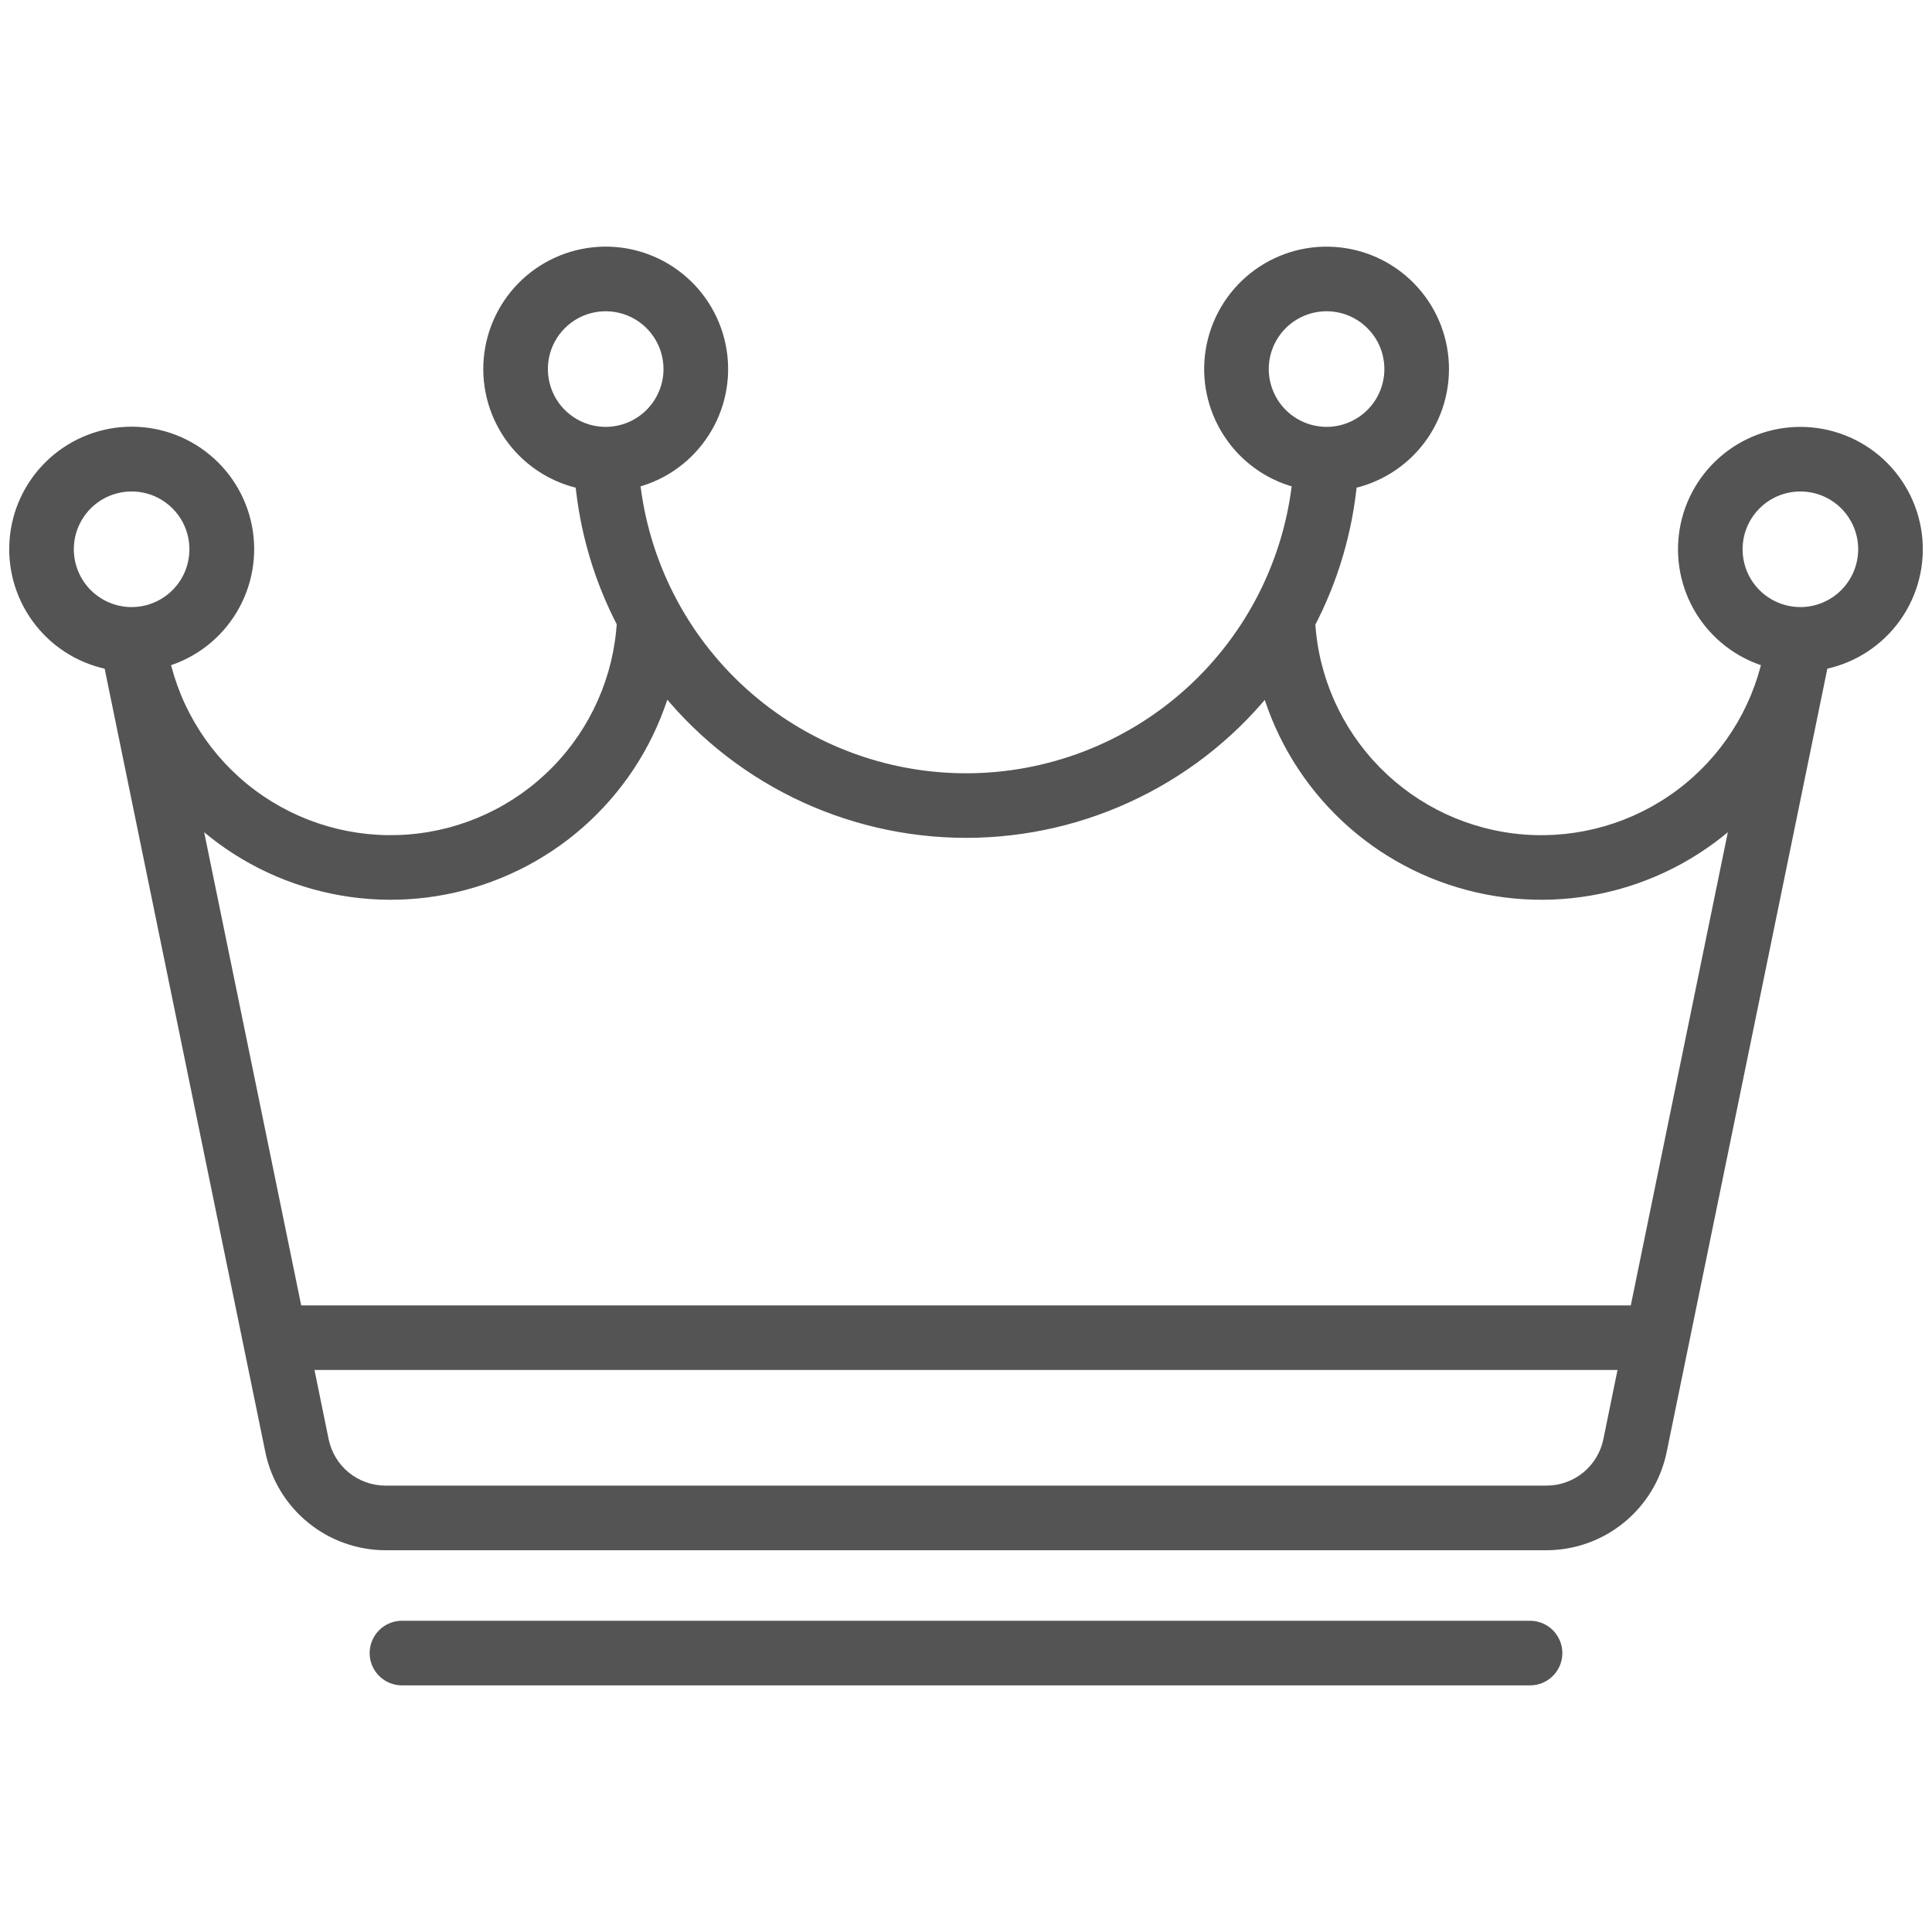
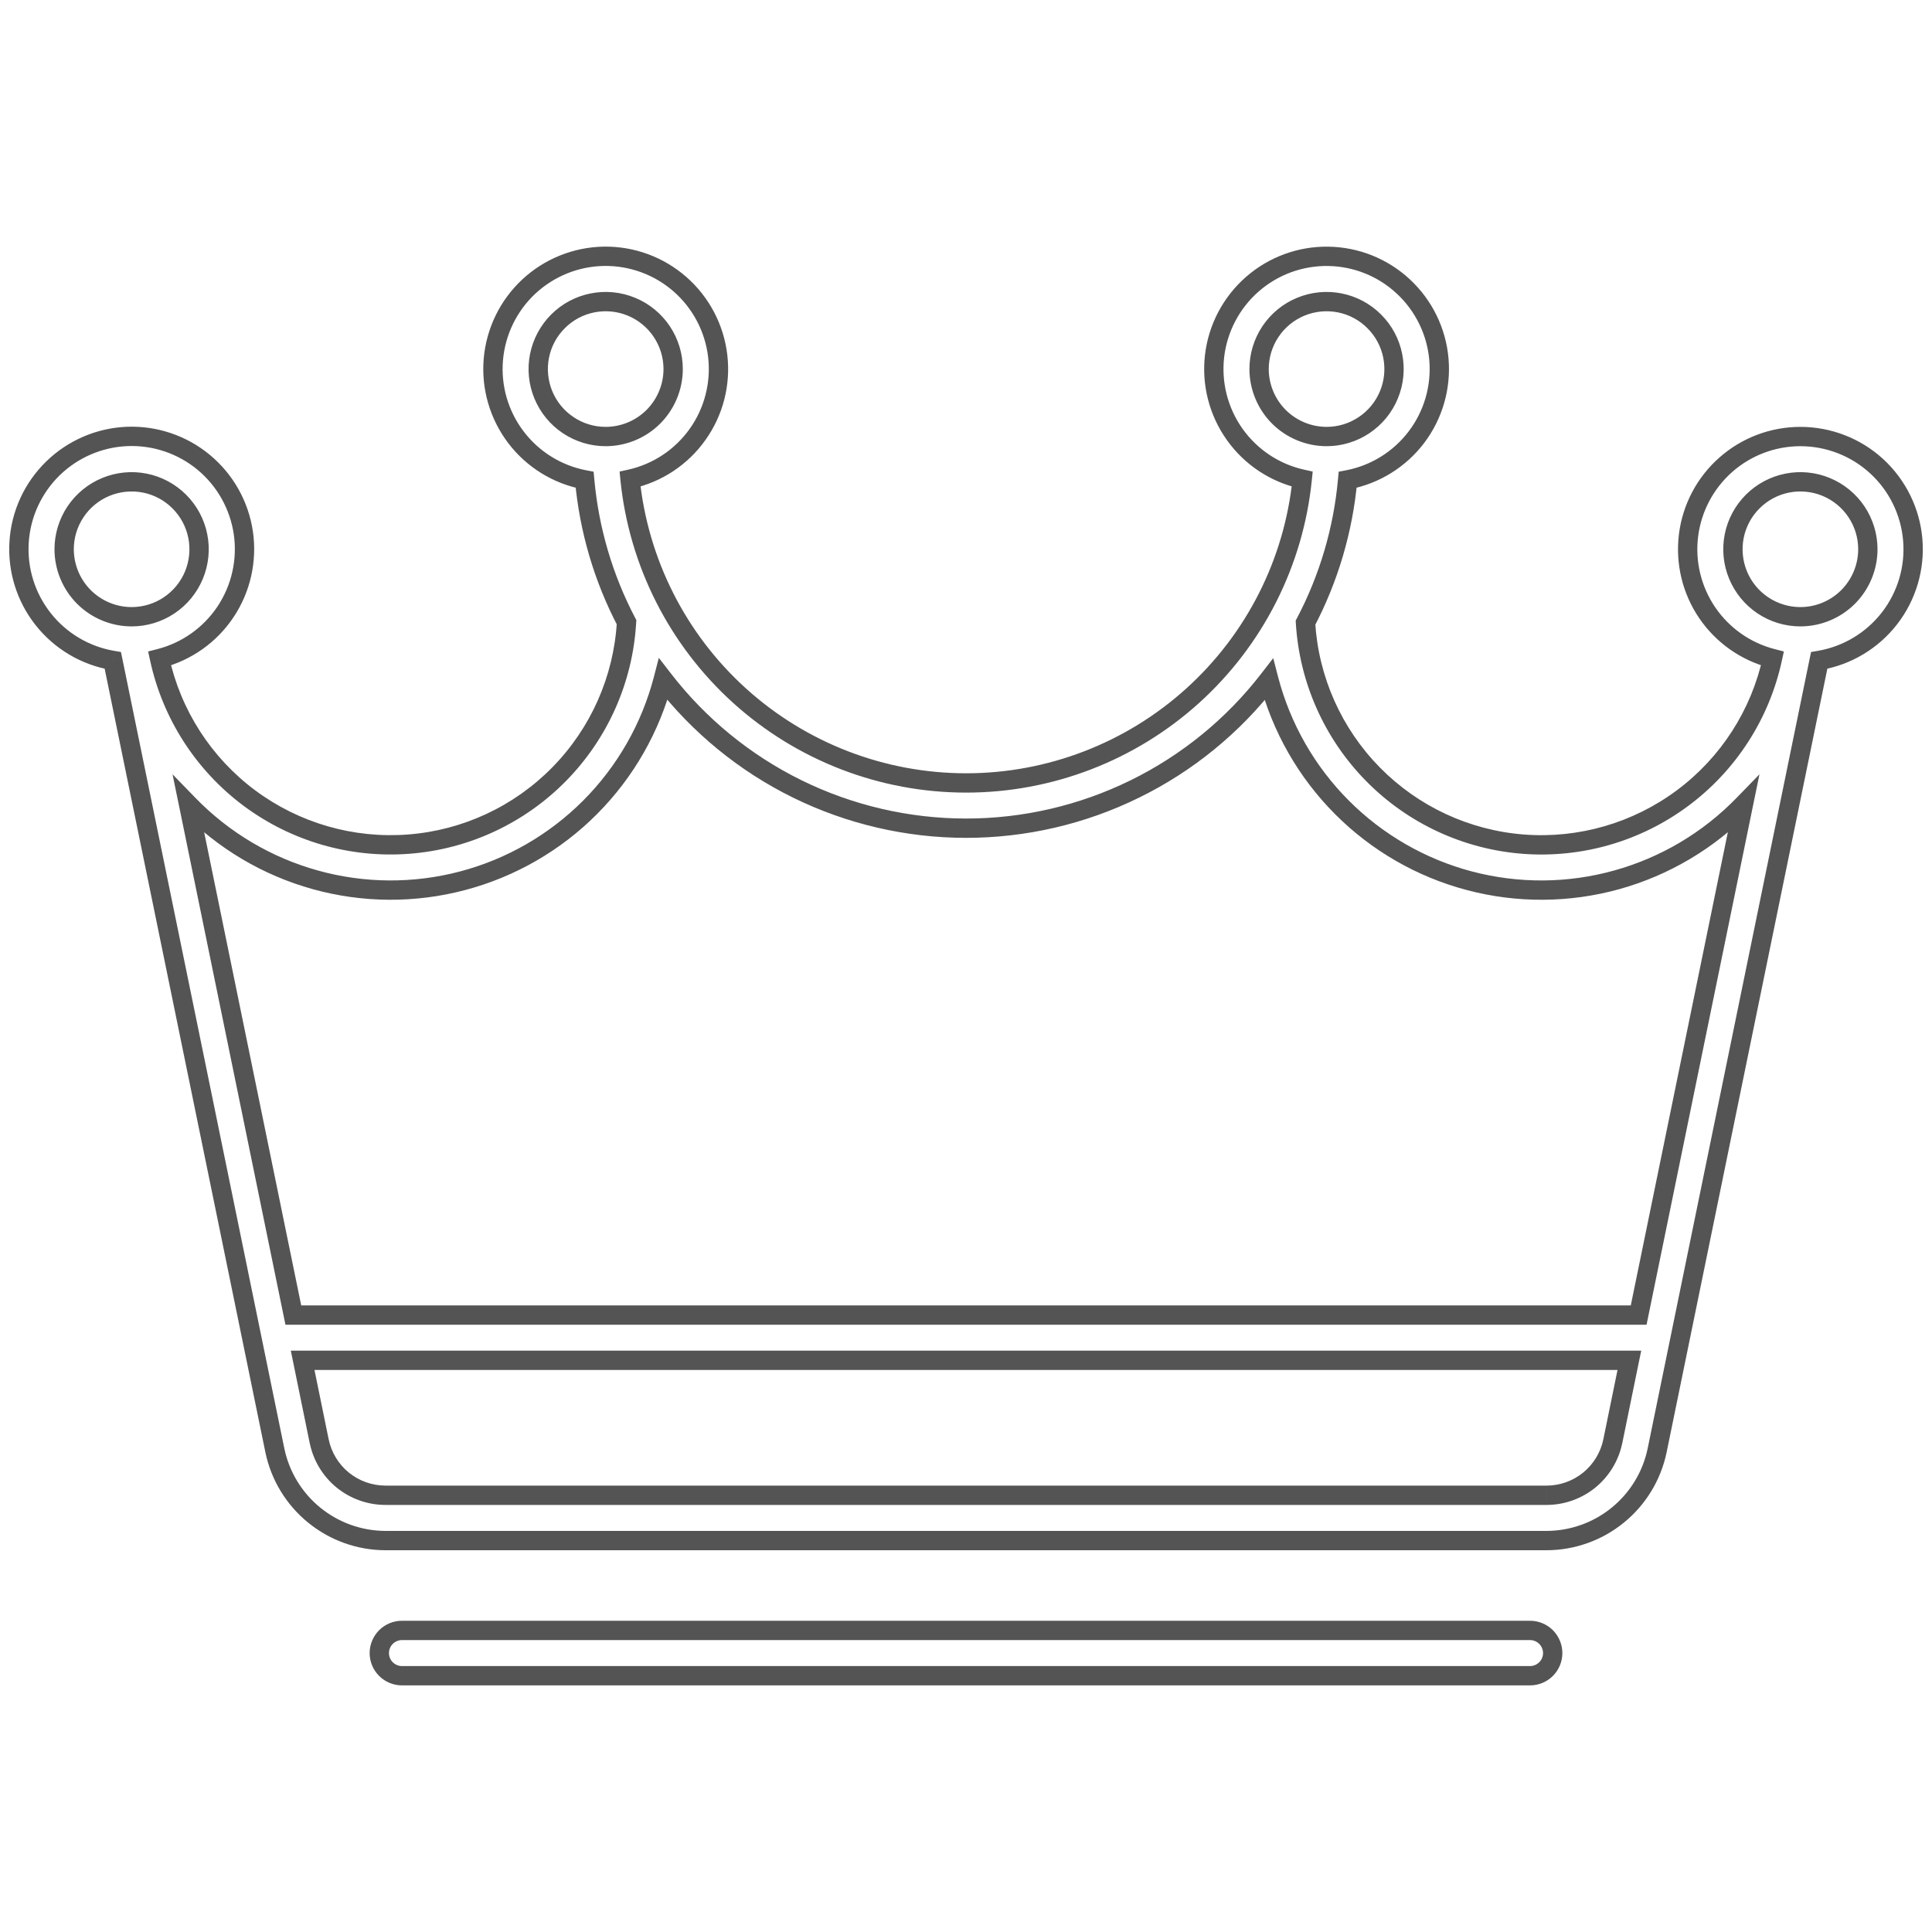
<svg xmlns="http://www.w3.org/2000/svg" fill="none" viewBox="0 0 40 40" height="40" width="40">
-   <path fill="#545454" d="M35.731 9.622C36.157 9.246 36.706 9.038 37.275 9.038C37.86 9.038 38.424 9.257 38.855 9.653C39.286 10.05 39.553 10.593 39.601 11.177C39.65 11.76 39.478 12.34 39.12 12.803C38.761 13.265 38.241 13.576 37.664 13.673L34.309 30.03C34.199 30.556 33.912 31.029 33.496 31.368C33.08 31.708 32.559 31.894 32.022 31.896H7.978C7.441 31.894 6.92 31.708 6.504 31.368C6.088 31.029 5.801 30.556 5.691 30.03L2.336 13.673C1.767 13.577 1.253 13.273 0.895 12.82C0.537 12.367 0.358 11.798 0.395 11.222C0.432 10.646 0.681 10.104 1.093 9.7C1.506 9.296 2.054 9.06 2.631 9.036C3.208 9.013 3.773 9.204 4.218 9.572C4.662 9.941 4.954 10.461 5.038 11.032C5.121 11.604 4.99 12.186 4.67 12.666C4.35 13.146 3.863 13.491 3.303 13.634C3.554 14.79 4.215 15.817 5.164 16.523C6.113 17.23 7.286 17.569 8.465 17.477C9.645 17.385 10.751 16.869 11.58 16.025C12.408 15.18 12.903 14.064 12.972 12.883C12.492 11.966 12.197 10.964 12.105 9.934C11.537 9.826 11.029 9.511 10.68 9.05C10.331 8.589 10.165 8.015 10.215 7.439C10.265 6.863 10.527 6.326 10.95 5.932C11.373 5.538 11.928 5.315 12.506 5.306C13.084 5.298 13.645 5.504 14.079 5.885C14.514 6.267 14.792 6.796 14.859 7.37C14.926 7.944 14.778 8.523 14.443 8.994C14.107 9.465 13.609 9.795 13.044 9.92C13.219 11.644 14.027 13.242 15.313 14.404C16.599 15.566 18.27 16.21 20.003 16.21C21.736 16.21 23.407 15.566 24.693 14.404C25.978 13.242 26.787 11.644 26.961 9.92C26.397 9.795 25.899 9.465 25.563 8.994C25.228 8.523 25.08 7.944 25.147 7.37C25.214 6.796 25.492 6.267 25.926 5.886C26.361 5.504 26.922 5.298 27.5 5.307C28.078 5.315 28.633 5.538 29.056 5.932C29.479 6.326 29.741 6.863 29.791 7.439C29.841 8.015 29.675 8.589 29.326 9.05C28.977 9.511 28.469 9.826 27.901 9.934C27.808 10.968 27.512 11.973 27.029 12.892C27.1 14.072 27.596 15.187 28.425 16.029C29.254 16.872 30.361 17.387 31.54 17.477C32.718 17.568 33.89 17.228 34.838 16.522C35.786 15.815 36.447 14.789 36.697 13.634C36.146 13.493 35.666 13.156 35.346 12.686C35.026 12.216 34.889 11.645 34.959 11.081C35.03 10.517 35.305 9.998 35.731 9.622ZM1.564 10.596C1.41 10.826 1.328 11.096 1.328 11.372C1.329 11.742 1.476 12.098 1.738 12.359C2 12.621 2.355 12.768 2.725 12.769C3.001 12.769 3.271 12.687 3.501 12.534C3.731 12.38 3.91 12.162 4.016 11.907C4.121 11.651 4.149 11.37 4.095 11.1C4.041 10.829 3.908 10.58 3.713 10.384C3.517 10.189 3.268 10.056 2.997 10.002C2.727 9.948 2.446 9.976 2.19 10.082C1.935 10.187 1.717 10.366 1.564 10.596ZM26.304 6.865C26.15 7.095 26.068 7.365 26.068 7.641C26.069 8.011 26.216 8.366 26.478 8.628C26.74 8.89 27.095 9.037 27.465 9.038C27.741 9.038 28.011 8.956 28.241 8.802C28.471 8.649 28.65 8.431 28.756 8.175C28.861 7.92 28.889 7.639 28.835 7.368C28.781 7.097 28.648 6.848 28.453 6.653C28.258 6.458 28.009 6.325 27.738 6.271C27.467 6.217 27.186 6.245 26.93 6.35C26.675 6.456 26.457 6.635 26.304 6.865ZM11.764 8.802C11.994 8.956 12.264 9.038 12.54 9.038C12.91 9.037 13.265 8.89 13.527 8.628C13.789 8.366 13.937 8.011 13.937 7.641C13.937 7.365 13.855 7.095 13.702 6.865C13.548 6.635 13.33 6.456 13.075 6.35C12.819 6.245 12.539 6.217 12.268 6.271C11.997 6.325 11.748 6.458 11.552 6.653C11.357 6.848 11.224 7.097 11.17 7.368C11.116 7.639 11.144 7.92 11.25 8.175C11.355 8.431 11.534 8.649 11.764 8.802ZM32.904 30.643C33.153 30.439 33.325 30.157 33.391 29.842L33.734 28.164H6.266L6.609 29.842C6.675 30.157 6.847 30.439 7.096 30.643C7.345 30.846 7.657 30.957 7.978 30.958H32.022C32.344 30.957 32.655 30.846 32.904 30.643ZM6.073 27.227H33.927L36.094 16.661C35.374 17.403 34.469 17.939 33.473 18.216C32.477 18.493 31.425 18.5 30.425 18.236C29.425 17.972 28.514 17.448 27.784 16.716C27.053 15.983 26.531 15.071 26.27 14.07C25.529 15.028 24.579 15.803 23.492 16.337C22.405 16.87 21.21 17.147 19.999 17.147C18.789 17.146 17.594 16.868 16.507 16.334C15.421 15.8 14.471 15.024 13.731 14.065C13.471 15.066 12.949 15.98 12.219 16.713C11.489 17.445 10.577 17.971 9.577 18.235C8.577 18.499 7.525 18.493 6.528 18.216C5.532 17.939 4.627 17.403 3.906 16.661L6.073 27.227ZM36.499 12.534C36.729 12.687 36.999 12.769 37.275 12.769C37.645 12.768 38 12.621 38.262 12.359C38.524 12.098 38.672 11.742 38.672 11.372C38.672 11.096 38.59 10.826 38.437 10.596C38.283 10.366 38.065 10.187 37.81 10.082C37.554 9.976 37.273 9.948 37.002 10.002C36.732 10.056 36.483 10.189 36.287 10.384C36.092 10.58 35.959 10.829 35.905 11.1C35.851 11.37 35.879 11.651 35.984 11.907C36.09 12.162 36.269 12.38 36.499 12.534ZM8.322 33.756H31.678C31.802 33.756 31.922 33.806 32.01 33.894C32.097 33.981 32.147 34.101 32.147 34.225C32.147 34.349 32.097 34.469 32.01 34.557C31.922 34.645 31.802 34.694 31.678 34.694H8.322C8.198 34.694 8.078 34.645 7.99 34.557C7.903 34.469 7.853 34.349 7.853 34.225C7.853 34.101 7.903 33.981 7.99 33.894C8.078 33.806 8.198 33.756 8.322 33.756Z" clip-rule="evenodd" fill-rule="evenodd" />
  <path fill="#545454" d="M37.275 9.038L37.275 8.838H37.275L37.275 9.038ZM35.731 9.622L35.863 9.772V9.772L35.731 9.622ZM38.855 9.653L38.991 9.506L38.855 9.653ZM39.601 11.177L39.402 11.193V11.193L39.601 11.177ZM39.12 12.803L39.278 12.925V12.925L39.12 12.803ZM37.664 13.673L37.631 13.476L37.496 13.499L37.468 13.633L37.664 13.673ZM34.309 30.03L34.505 30.071L34.505 30.071L34.309 30.03ZM33.496 31.368L33.622 31.523L33.496 31.368ZM32.022 31.896V32.096L32.023 32.096L32.022 31.896ZM7.978 31.896L7.977 32.096H7.978V31.896ZM6.504 31.368L6.378 31.523H6.378L6.504 31.368ZM5.691 30.03L5.495 30.071L5.495 30.071L5.691 30.03ZM2.336 13.673L2.532 13.633L2.504 13.499L2.369 13.476L2.336 13.673ZM0.895 12.82L1.052 12.696L0.895 12.82ZM0.395 11.222L0.595 11.235L0.395 11.222ZM1.093 9.7L0.954 9.557H0.954L1.093 9.7ZM2.631 9.036L2.639 9.236L2.631 9.036ZM4.218 9.572L4.09 9.726H4.09L4.218 9.572ZM5.038 11.032L4.84 11.061L5.038 11.032ZM4.67 12.666L4.836 12.777V12.777L4.67 12.666ZM3.303 13.634L3.254 13.44L3.067 13.488L3.108 13.676L3.303 13.634ZM5.164 16.523L5.044 16.684L5.164 16.523ZM8.465 17.477L8.481 17.676L8.465 17.477ZM11.58 16.025L11.437 15.885H11.437L11.58 16.025ZM12.972 12.883L13.171 12.894L13.175 12.839L13.149 12.79L12.972 12.883ZM12.105 9.934L12.304 9.916L12.29 9.766L12.142 9.738L12.105 9.934ZM10.68 9.05L10.52 9.171L10.68 9.05ZM10.215 7.439L10.414 7.456V7.456L10.215 7.439ZM10.95 5.932L10.814 5.785L10.95 5.932ZM12.506 5.306L12.509 5.506L12.506 5.306ZM14.859 7.37L15.058 7.347V7.347L14.859 7.37ZM13.044 9.92L13.001 9.725L12.828 9.763L12.845 9.94L13.044 9.92ZM15.313 14.404L15.179 14.553L15.313 14.404ZM24.693 14.404L24.827 14.553H24.827L24.693 14.404ZM26.961 9.92L27.16 9.94L27.178 9.763L27.005 9.725L26.961 9.92ZM25.563 8.994L25.726 8.878V8.878L25.563 8.994ZM25.147 7.37L24.948 7.347V7.347L25.147 7.37ZM25.926 5.886L26.058 6.036V6.036L25.926 5.886ZM27.5 5.307L27.503 5.107L27.5 5.307ZM29.056 5.932L29.192 5.786L29.056 5.932ZM29.791 7.439L29.592 7.456L29.791 7.439ZM29.326 9.05L29.486 9.171V9.171L29.326 9.05ZM27.901 9.934L27.864 9.738L27.716 9.766L27.702 9.916L27.901 9.934ZM27.029 12.892L26.852 12.799L26.826 12.848L26.829 12.904L27.029 12.892ZM28.425 16.029L28.568 15.889V15.889L28.425 16.029ZM34.838 16.522L34.958 16.682L34.838 16.522ZM36.697 13.634L36.892 13.676L36.933 13.488L36.746 13.44L36.697 13.634ZM34.959 11.081L35.158 11.106V11.106L34.959 11.081ZM1.328 11.372L1.128 11.372L1.128 11.372L1.328 11.372ZM1.564 10.596L1.73 10.707H1.73L1.564 10.596ZM1.738 12.359L1.879 12.218L1.738 12.359ZM2.725 12.769L2.725 12.969H2.725V12.769ZM4.016 11.907L4.2 11.983V11.983L4.016 11.907ZM4.095 11.1L4.291 11.06L4.095 11.1ZM2.997 10.002L2.958 10.198H2.958L2.997 10.002ZM2.19 10.082L2.114 9.897H2.114L2.19 10.082ZM26.068 7.641H25.868V7.641L26.068 7.641ZM26.304 6.865L26.47 6.976V6.976L26.304 6.865ZM26.478 8.628L26.619 8.487V8.487L26.478 8.628ZM27.465 9.038L27.465 9.238H27.465V9.038ZM28.241 8.802L28.352 8.969V8.969L28.241 8.802ZM28.835 7.368L29.031 7.329L28.835 7.368ZM28.453 6.653L28.594 6.512L28.594 6.512L28.453 6.653ZM26.93 6.35L27.007 6.535L26.93 6.35ZM12.54 9.038V9.238L12.54 9.238L12.54 9.038ZM11.764 8.802L11.875 8.636L11.875 8.636L11.764 8.802ZM13.527 8.628L13.669 8.77V8.77L13.527 8.628ZM13.937 7.641L14.137 7.641V7.641H13.937ZM13.702 6.865L13.535 6.976V6.976L13.702 6.865ZM13.075 6.35L12.998 6.535L12.998 6.535L13.075 6.35ZM12.268 6.271L12.307 6.467H12.307L12.268 6.271ZM11.17 7.368L10.974 7.329V7.329L11.17 7.368ZM33.391 29.842L33.586 29.883L33.587 29.882L33.391 29.842ZM32.904 30.643L33.031 30.798H33.031L32.904 30.643ZM33.734 28.164L33.93 28.204L33.98 27.964H33.734V28.164ZM6.266 28.164V27.964H6.021L6.07 28.204L6.266 28.164ZM6.609 29.842L6.413 29.882L6.414 29.883L6.609 29.842ZM7.096 30.643L6.969 30.798H6.969L7.096 30.643ZM7.978 30.958L7.978 31.158H7.978V30.958ZM32.022 30.958V31.158L32.023 31.158L32.022 30.958ZM33.927 27.227V27.427H34.09L34.123 27.267L33.927 27.227ZM6.073 27.227L5.877 27.267L5.91 27.427H6.073V27.227ZM36.094 16.661L36.29 16.701L36.428 16.031L35.951 16.522L36.094 16.661ZM33.473 18.216L33.419 18.023L33.473 18.216ZM30.425 18.236L30.476 18.043L30.425 18.236ZM27.784 16.716L27.925 16.574L27.784 16.716ZM26.27 14.07L26.463 14.02L26.361 13.626L26.112 13.948L26.27 14.07ZM23.492 16.337L23.404 16.157L23.492 16.337ZM19.999 17.147L19.999 17.347H19.999L19.999 17.147ZM16.507 16.334L16.596 16.155L16.507 16.334ZM13.731 14.065L13.89 13.943L13.64 13.62L13.538 14.015L13.731 14.065ZM12.219 16.713L12.361 16.854L12.219 16.713ZM9.577 18.235L9.628 18.428L9.577 18.235ZM3.906 16.661L4.049 16.522L3.572 16.031L3.71 16.701L3.906 16.661ZM37.275 12.769V12.969H37.275L37.275 12.769ZM38.262 12.359L38.404 12.501V12.501L38.262 12.359ZM38.672 11.372L38.872 11.372V11.372L38.672 11.372ZM38.437 10.596L38.27 10.707L38.437 10.596ZM37.002 10.002L36.964 9.806L37.002 10.002ZM36.287 10.384L36.146 10.243V10.243L36.287 10.384ZM35.984 11.907L35.8 11.983L35.984 11.907ZM37.275 8.838C36.658 8.838 36.062 9.063 35.599 9.472L35.863 9.772C36.253 9.428 36.755 9.238 37.275 9.238L37.275 8.838ZM38.991 9.506C38.523 9.076 37.91 8.838 37.275 8.838L37.275 9.238C37.81 9.238 38.326 9.439 38.72 9.801L38.991 9.506ZM39.801 11.16C39.748 10.527 39.458 9.936 38.991 9.506L38.72 9.801C39.114 10.163 39.357 10.66 39.402 11.193L39.801 11.16ZM39.278 12.925C39.667 12.423 39.854 11.793 39.801 11.16L39.402 11.193C39.447 11.727 39.29 12.257 38.962 12.68L39.278 12.925ZM37.697 13.871C38.324 13.765 38.888 13.427 39.278 12.925L38.962 12.68C38.633 13.103 38.158 13.387 37.631 13.476L37.697 13.871ZM34.505 30.071L37.86 13.714L37.468 13.633L34.113 29.99L34.505 30.071ZM33.622 31.523C34.074 31.155 34.386 30.642 34.505 30.071L34.113 29.99C34.013 30.471 33.75 30.903 33.37 31.213L33.622 31.523ZM32.023 32.096C32.606 32.094 33.17 31.892 33.622 31.523L33.37 31.213C32.989 31.524 32.513 31.694 32.021 31.696L32.023 32.096ZM7.978 32.096H32.022V31.696H7.978V32.096ZM6.378 31.523C6.83 31.892 7.394 32.094 7.977 32.096L7.979 31.696C7.487 31.694 7.011 31.524 6.63 31.213L6.378 31.523ZM5.495 30.071C5.614 30.642 5.926 31.155 6.378 31.523L6.63 31.213C6.25 30.903 5.987 30.471 5.887 29.99L5.495 30.071ZM2.14 13.714L5.495 30.071L5.887 29.99L2.532 13.633L2.14 13.714ZM0.738 12.944C1.127 13.436 1.684 13.766 2.302 13.871L2.369 13.476C1.849 13.388 1.379 13.11 1.052 12.696L0.738 12.944ZM0.196 11.209C0.156 11.835 0.349 12.453 0.738 12.944L1.052 12.696C0.724 12.282 0.561 11.761 0.595 11.235L0.196 11.209ZM0.954 9.557C0.505 9.995 0.235 10.584 0.196 11.209L0.595 11.235C0.628 10.708 0.856 10.212 1.233 9.843L0.954 9.557ZM2.623 8.836C1.997 8.862 1.402 9.119 0.954 9.557L1.233 9.843C1.611 9.474 2.112 9.258 2.639 9.236L2.623 8.836ZM4.345 9.418C3.863 9.018 3.249 8.811 2.623 8.836L2.639 9.236C3.167 9.215 3.683 9.389 4.09 9.726L4.345 9.418ZM5.236 11.003C5.145 10.383 4.828 9.818 4.345 9.418L4.09 9.726C4.496 10.063 4.763 10.539 4.84 11.061L5.236 11.003ZM4.836 12.777C5.184 12.255 5.326 11.623 5.236 11.003L4.84 11.061C4.916 11.584 4.796 12.116 4.504 12.555L4.836 12.777ZM3.353 13.828C3.96 13.673 4.489 13.299 4.836 12.777L4.504 12.555C4.211 12.994 3.766 13.31 3.254 13.44L3.353 13.828ZM5.283 16.363C4.373 15.685 3.739 14.701 3.499 13.591L3.108 13.676C3.369 14.88 4.057 15.948 5.044 16.684L5.283 16.363ZM8.45 17.277C7.318 17.365 6.194 17.04 5.283 16.363L5.044 16.684C6.032 17.419 7.253 17.772 8.481 17.676L8.45 17.277ZM11.437 15.885C10.643 16.695 9.581 17.19 8.45 17.277L8.481 17.676C9.709 17.581 10.86 17.044 11.723 16.165L11.437 15.885ZM12.772 12.871C12.706 14.004 12.232 15.075 11.437 15.885L11.723 16.165C12.585 15.286 13.1 14.124 13.171 12.894L12.772 12.871ZM11.905 9.952C12 11.008 12.302 12.036 12.795 12.976L13.149 12.79C12.681 11.897 12.394 10.92 12.304 9.916L11.905 9.952ZM10.52 9.171C10.899 9.671 11.45 10.013 12.067 10.13L12.142 9.738C11.623 9.639 11.158 9.351 10.839 8.929L10.52 9.171ZM10.015 7.422C9.961 8.047 10.141 8.67 10.52 9.171L10.839 8.929C10.52 8.508 10.368 7.983 10.414 7.456L10.015 7.422ZM10.814 5.785C10.354 6.213 10.07 6.796 10.015 7.422L10.414 7.456C10.46 6.93 10.699 6.438 11.086 6.078L10.814 5.785ZM12.503 5.106C11.875 5.116 11.273 5.358 10.814 5.785L11.086 6.078C11.473 5.718 11.98 5.514 12.509 5.506L12.503 5.106ZM14.211 5.735C13.739 5.321 13.13 5.097 12.503 5.106L12.509 5.506C13.037 5.499 13.55 5.687 13.948 6.036L14.211 5.735ZM15.058 7.347C14.985 6.723 14.683 6.149 14.211 5.735L13.948 6.036C14.345 6.384 14.599 6.868 14.661 7.393L15.058 7.347ZM14.605 9.11C14.97 8.599 15.131 7.97 15.058 7.347L14.661 7.393C14.722 7.918 14.586 8.447 14.28 8.878L14.605 9.11ZM13.088 10.115C13.701 9.98 14.242 9.622 14.605 9.11L14.28 8.878C13.973 9.309 13.518 9.611 13.001 9.725L13.088 10.115ZM15.447 14.256C14.198 13.127 13.413 11.575 13.243 9.9L12.845 9.94C13.025 11.714 13.857 13.357 15.179 14.553L15.447 14.256ZM20.003 16.01C18.32 16.01 16.696 15.385 15.447 14.256L15.179 14.553C16.501 15.748 18.22 16.41 20.003 16.41V16.01ZM24.559 14.256C23.31 15.385 21.686 16.01 20.003 16.01V16.41C21.785 16.41 23.505 15.748 24.827 14.553L24.559 14.256ZM26.762 9.9C26.593 11.575 25.808 13.127 24.559 14.256L24.827 14.553C26.149 13.357 26.981 11.714 27.16 9.94L26.762 9.9ZM25.401 9.11C25.764 9.622 26.305 9.98 26.918 10.115L27.005 9.725C26.488 9.611 26.033 9.309 25.726 8.878L25.401 9.11ZM24.948 7.347C24.875 7.97 25.037 8.599 25.401 9.11L25.726 8.878C25.42 8.447 25.284 7.918 25.345 7.393L24.948 7.347ZM25.795 5.735C25.323 6.149 25.021 6.723 24.948 7.347L25.345 7.393C25.407 6.868 25.661 6.384 26.058 6.036L25.795 5.735ZM27.503 5.107C26.875 5.097 26.267 5.321 25.795 5.735L26.058 6.036C26.456 5.687 26.968 5.499 27.497 5.507L27.503 5.107ZM29.192 5.786C28.733 5.358 28.131 5.116 27.503 5.107L27.497 5.507C28.026 5.515 28.532 5.718 28.919 6.079L29.192 5.786ZM29.99 7.422C29.936 6.796 29.651 6.213 29.192 5.786L28.919 6.079C29.306 6.439 29.546 6.93 29.592 7.456L29.99 7.422ZM29.486 9.171C29.865 8.67 30.044 8.047 29.99 7.422L29.592 7.456C29.637 7.983 29.486 8.508 29.167 8.929L29.486 9.171ZM27.939 10.13C28.555 10.013 29.107 9.671 29.486 9.171L29.167 8.929C28.848 9.351 28.383 9.639 27.864 9.738L27.939 10.13ZM27.206 12.985C27.701 12.043 28.005 11.012 28.101 9.952L27.702 9.916C27.612 10.924 27.323 11.903 26.852 12.799L27.206 12.985ZM28.568 15.889C27.773 15.081 27.297 14.012 27.229 12.88L26.829 12.904C26.903 14.132 27.42 15.292 28.283 16.17L28.568 15.889ZM31.555 17.278C30.424 17.191 29.363 16.698 28.568 15.889L28.283 16.17C29.146 17.047 30.297 17.582 31.524 17.677L31.555 17.278ZM34.719 16.361C33.809 17.039 32.685 17.364 31.555 17.278L31.524 17.677C32.751 17.771 33.971 17.418 34.958 16.682L34.719 16.361ZM36.501 13.591C36.261 14.7 35.628 15.684 34.719 16.361L34.958 16.682C35.945 15.947 36.632 14.879 36.892 13.676L36.501 13.591ZM35.18 12.798C35.528 13.309 36.049 13.675 36.647 13.828L36.746 13.44C36.243 13.311 35.804 13.003 35.511 12.573L35.18 12.798ZM34.761 11.056C34.684 11.668 34.833 12.288 35.18 12.798L35.511 12.573C35.219 12.143 35.093 11.622 35.158 11.106L34.761 11.056ZM35.599 9.472C35.136 9.88 34.838 10.443 34.761 11.056L35.158 11.106C35.223 10.59 35.474 10.116 35.863 9.772L35.599 9.472ZM1.528 11.372C1.528 11.135 1.598 10.904 1.73 10.707L1.397 10.485C1.222 10.748 1.128 11.056 1.128 11.372L1.528 11.372ZM1.879 12.218C1.655 11.993 1.529 11.689 1.528 11.372L1.128 11.372C1.129 11.796 1.297 12.201 1.596 12.501L1.879 12.218ZM2.725 12.569C2.408 12.569 2.104 12.442 1.879 12.218L1.596 12.501C1.896 12.8 2.301 12.968 2.725 12.969L2.725 12.569ZM3.39 12.367C3.193 12.499 2.962 12.569 2.725 12.569V12.969C3.041 12.969 3.35 12.875 3.612 12.7L3.39 12.367ZM3.831 11.83C3.74 12.049 3.587 12.236 3.39 12.367L3.612 12.7C3.875 12.524 4.079 12.275 4.2 11.983L3.831 11.83ZM3.899 11.139C3.945 11.371 3.921 11.611 3.831 11.83L4.2 11.983C4.321 11.691 4.353 11.37 4.291 11.06L3.899 11.139ZM3.571 10.526C3.739 10.693 3.853 10.906 3.899 11.139L4.291 11.06C4.23 10.751 4.077 10.466 3.854 10.243L3.571 10.526ZM2.958 10.198C3.191 10.244 3.404 10.358 3.571 10.526L3.854 10.243C3.631 10.02 3.346 9.867 3.037 9.806L2.958 10.198ZM2.267 10.266C2.486 10.176 2.726 10.152 2.958 10.198L3.037 9.806C2.727 9.744 2.406 9.776 2.114 9.897L2.267 10.266ZM1.73 10.707C1.861 10.51 2.048 10.357 2.267 10.266L2.114 9.897C1.822 10.018 1.573 10.222 1.397 10.485L1.73 10.707ZM26.268 7.641C26.268 7.404 26.338 7.173 26.47 6.976L26.137 6.754C25.962 7.016 25.868 7.325 25.868 7.641H26.268ZM26.619 8.487C26.395 8.262 26.269 7.958 26.268 7.641L25.868 7.641C25.869 8.064 26.037 8.47 26.336 8.77L26.619 8.487ZM27.465 8.838C27.148 8.837 26.844 8.711 26.619 8.487L26.336 8.77C26.636 9.069 27.042 9.237 27.465 9.238L27.465 8.838ZM28.13 8.636C27.933 8.768 27.702 8.838 27.465 8.838V9.238C27.781 9.238 28.09 9.144 28.352 8.969L28.13 8.636ZM28.571 8.099C28.48 8.318 28.327 8.505 28.13 8.636L28.352 8.969C28.615 8.793 28.82 8.544 28.94 8.252L28.571 8.099ZM28.639 7.407C28.685 7.64 28.662 7.88 28.571 8.099L28.94 8.252C29.061 7.96 29.093 7.639 29.031 7.329L28.639 7.407ZM28.311 6.795C28.479 6.962 28.593 7.175 28.639 7.407L29.031 7.329C28.97 7.02 28.818 6.735 28.594 6.512L28.311 6.795ZM27.699 6.467C27.931 6.513 28.144 6.627 28.311 6.795L28.594 6.512C28.371 6.288 28.086 6.136 27.777 6.075L27.699 6.467ZM27.007 6.535C27.226 6.445 27.466 6.421 27.699 6.467L27.777 6.075C27.467 6.013 27.146 6.045 26.854 6.166L27.007 6.535ZM26.47 6.976C26.601 6.779 26.788 6.626 27.007 6.535L26.854 6.166C26.562 6.286 26.313 6.491 26.137 6.754L26.47 6.976ZM12.54 8.838C12.303 8.838 12.072 8.768 11.875 8.636L11.653 8.969C11.915 9.144 12.224 9.238 12.54 9.238V8.838ZM13.386 8.487C13.162 8.711 12.857 8.837 12.54 8.838L12.54 9.238C12.964 9.237 13.37 9.069 13.669 8.77L13.386 8.487ZM13.737 7.641C13.737 7.958 13.61 8.262 13.386 8.487L13.669 8.77C13.968 8.47 14.136 8.064 14.137 7.641L13.737 7.641ZM13.535 6.976C13.667 7.173 13.737 7.404 13.737 7.641H14.137C14.137 7.325 14.043 7.016 13.868 6.754L13.535 6.976ZM12.998 6.535C13.217 6.626 13.404 6.779 13.535 6.976L13.868 6.754C13.692 6.491 13.443 6.286 13.151 6.166L12.998 6.535ZM12.307 6.467C12.539 6.421 12.779 6.445 12.998 6.535L13.151 6.166C12.859 6.045 12.538 6.013 12.229 6.075L12.307 6.467ZM11.694 6.795C11.861 6.627 12.074 6.513 12.307 6.467L12.229 6.075C11.919 6.136 11.634 6.288 11.411 6.512L11.694 6.795ZM11.366 7.407C11.412 7.175 11.526 6.962 11.694 6.795L11.411 6.512C11.188 6.735 11.036 7.02 10.974 7.329L11.366 7.407ZM11.434 8.099C11.344 7.88 11.32 7.64 11.366 7.407L10.974 7.329C10.912 7.639 10.944 7.96 11.065 8.252L11.434 8.099ZM11.875 8.636C11.678 8.505 11.525 8.318 11.434 8.099L11.065 8.252C11.186 8.544 11.39 8.793 11.653 8.969L11.875 8.636ZM33.195 29.801C33.139 30.071 32.992 30.313 32.778 30.488L33.031 30.798C33.315 30.565 33.512 30.242 33.586 29.883L33.195 29.801ZM33.538 28.124L33.195 29.802L33.587 29.882L33.93 28.204L33.538 28.124ZM6.266 28.364H33.734V27.964H6.266V28.364ZM6.805 29.802L6.462 28.124L6.07 28.204L6.413 29.882L6.805 29.802ZM7.222 30.488C7.009 30.314 6.861 30.071 6.805 29.801L6.414 29.883C6.488 30.242 6.685 30.566 6.969 30.798L7.222 30.488ZM7.979 30.758C7.703 30.757 7.436 30.662 7.222 30.488L6.969 30.798C7.254 31.03 7.61 31.157 7.978 31.158L7.979 30.758ZM32.022 30.758H7.978V31.158H32.022V30.758ZM32.778 30.488C32.564 30.662 32.297 30.757 32.022 30.758L32.023 31.158C32.39 31.157 32.746 31.03 33.031 30.798L32.778 30.488ZM33.927 27.027H6.073V27.427H33.927V27.027ZM35.898 16.621L33.731 27.187L34.123 27.267L36.29 16.701L35.898 16.621ZM33.526 18.409C34.557 18.122 35.492 17.567 36.238 16.8L35.951 16.522C35.255 17.238 34.381 17.756 33.419 18.023L33.526 18.409ZM30.374 18.429C31.408 18.702 32.496 18.695 33.526 18.409L33.419 18.023C32.457 18.291 31.442 18.297 30.476 18.043L30.374 18.429ZM27.642 16.857C28.397 17.614 29.34 18.157 30.374 18.429L30.476 18.043C29.511 17.788 28.63 17.281 27.925 16.574L27.642 16.857ZM26.076 14.121C26.346 15.155 26.887 16.1 27.642 16.857L27.925 16.574C27.22 15.867 26.716 14.986 26.463 14.02L26.076 14.121ZM23.58 16.516C24.695 15.97 25.669 15.175 26.428 14.193L26.112 13.948C25.39 14.882 24.464 15.637 23.404 16.157L23.58 16.516ZM19.999 17.347C21.241 17.347 22.466 17.063 23.58 16.516L23.404 16.157C22.344 16.677 21.18 16.947 20 16.947L19.999 17.347ZM16.419 16.514C17.533 17.061 18.758 17.346 19.999 17.347L20 16.947C18.819 16.946 17.655 16.675 16.596 16.155L16.419 16.514ZM13.573 14.187C14.332 15.17 15.305 15.966 16.419 16.514L16.596 16.155C15.537 15.634 14.611 14.877 13.89 13.943L13.573 14.187ZM12.361 16.854C13.116 16.096 13.656 15.151 13.925 14.115L13.538 14.015C13.286 14.981 12.782 15.864 12.077 16.572L12.361 16.854ZM9.628 18.428C10.663 18.155 11.606 17.612 12.361 16.854L12.077 16.572C11.372 17.279 10.492 17.787 9.526 18.042L9.628 18.428ZM6.475 18.409C7.506 18.695 8.594 18.702 9.628 18.428L9.526 18.042C8.561 18.297 7.544 18.291 6.582 18.023L6.475 18.409ZM3.762 16.8C4.508 17.568 5.444 18.123 6.475 18.409L6.582 18.023C5.619 17.756 4.745 17.238 4.049 16.522L3.762 16.8ZM6.269 27.187L4.102 16.621L3.71 16.701L5.877 27.267L6.269 27.187ZM37.275 12.569C37.038 12.569 36.807 12.499 36.61 12.367L36.388 12.7C36.65 12.875 36.959 12.969 37.275 12.969V12.569ZM38.121 12.218C37.896 12.442 37.592 12.569 37.275 12.569L37.275 12.969C37.699 12.968 38.104 12.8 38.404 12.501L38.121 12.218ZM38.472 11.372C38.471 11.689 38.345 11.993 38.121 12.218L38.404 12.501C38.703 12.201 38.871 11.796 38.872 11.372L38.472 11.372ZM38.27 10.707C38.402 10.904 38.472 11.135 38.472 11.372L38.872 11.372C38.872 11.056 38.778 10.748 38.603 10.485L38.27 10.707ZM37.733 10.266C37.952 10.357 38.139 10.51 38.27 10.707L38.603 10.485C38.427 10.222 38.178 10.018 37.886 9.897L37.733 10.266ZM37.042 10.198C37.274 10.152 37.514 10.176 37.733 10.266L37.886 9.897C37.594 9.776 37.273 9.744 36.964 9.806L37.042 10.198ZM36.429 10.526C36.596 10.358 36.809 10.244 37.042 10.198L36.964 9.806C36.654 9.867 36.369 10.02 36.146 10.243L36.429 10.526ZM36.101 11.139C36.147 10.906 36.261 10.693 36.429 10.526L36.146 10.243C35.923 10.466 35.77 10.751 35.709 11.06L36.101 11.139ZM36.169 11.83C36.079 11.611 36.055 11.371 36.101 11.139L35.709 11.06C35.647 11.37 35.679 11.691 35.8 11.983L36.169 11.83ZM36.61 12.367C36.413 12.236 36.26 12.049 36.169 11.83L35.8 11.983C35.921 12.275 36.125 12.524 36.388 12.7L36.61 12.367ZM31.678 33.556H8.322V33.956H31.678V33.556ZM32.151 33.752C32.026 33.627 31.855 33.556 31.678 33.556V33.956C31.749 33.956 31.818 33.985 31.868 34.035L32.151 33.752ZM32.347 34.225C32.347 34.048 32.276 33.878 32.151 33.752L31.868 34.035C31.919 34.086 31.947 34.154 31.947 34.225H32.347ZM32.151 34.698C32.276 34.573 32.347 34.403 32.347 34.225H31.947C31.947 34.296 31.919 34.365 31.868 34.415L32.151 34.698ZM31.678 34.894C31.855 34.894 32.026 34.823 32.151 34.698L31.868 34.415C31.818 34.465 31.749 34.494 31.678 34.494V34.894ZM8.322 34.894H31.678V34.494H8.322V34.894ZM7.849 34.698C7.974 34.823 8.145 34.894 8.322 34.894V34.494C8.251 34.494 8.182 34.465 8.132 34.415L7.849 34.698ZM7.653 34.225C7.653 34.403 7.724 34.573 7.849 34.698L8.132 34.415C8.081 34.365 8.053 34.296 8.053 34.225H7.653ZM7.849 33.752C7.724 33.878 7.653 34.048 7.653 34.225H8.053C8.053 34.154 8.081 34.086 8.132 34.035L7.849 33.752ZM8.322 33.556C8.145 33.556 7.974 33.627 7.849 33.752L8.132 34.035C8.182 33.985 8.251 33.956 8.322 33.956V33.556Z" />
</svg>